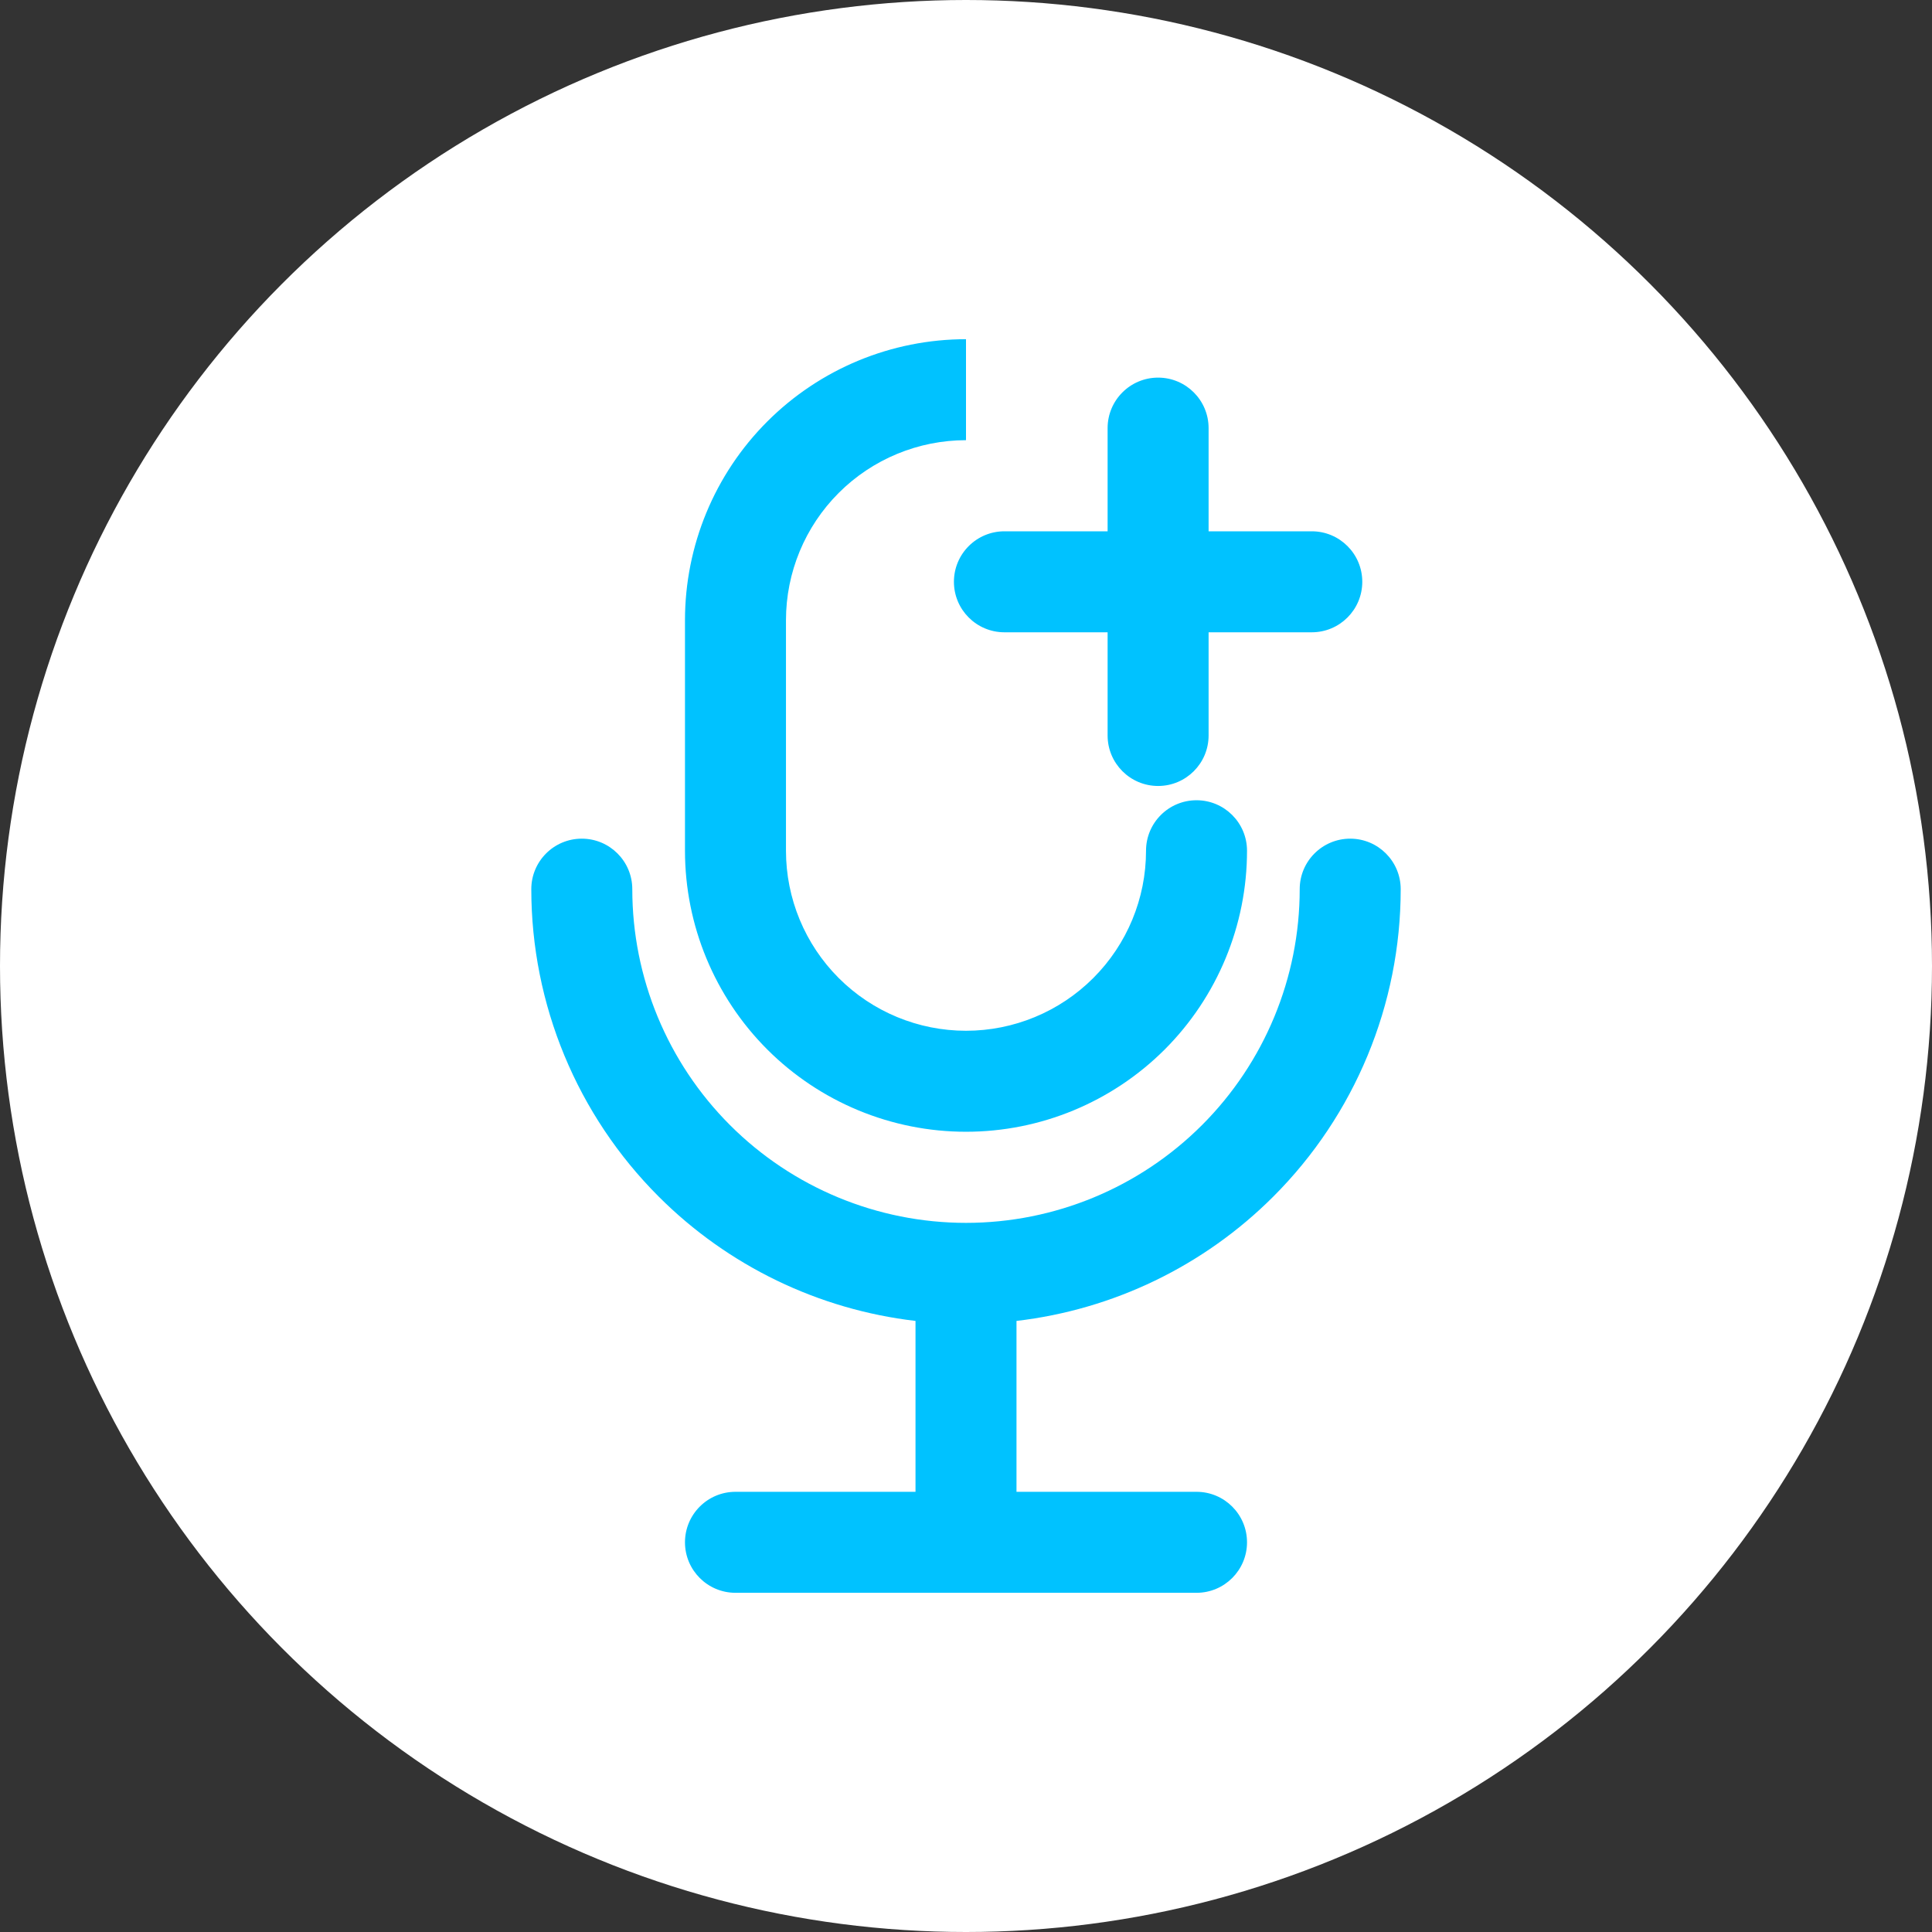
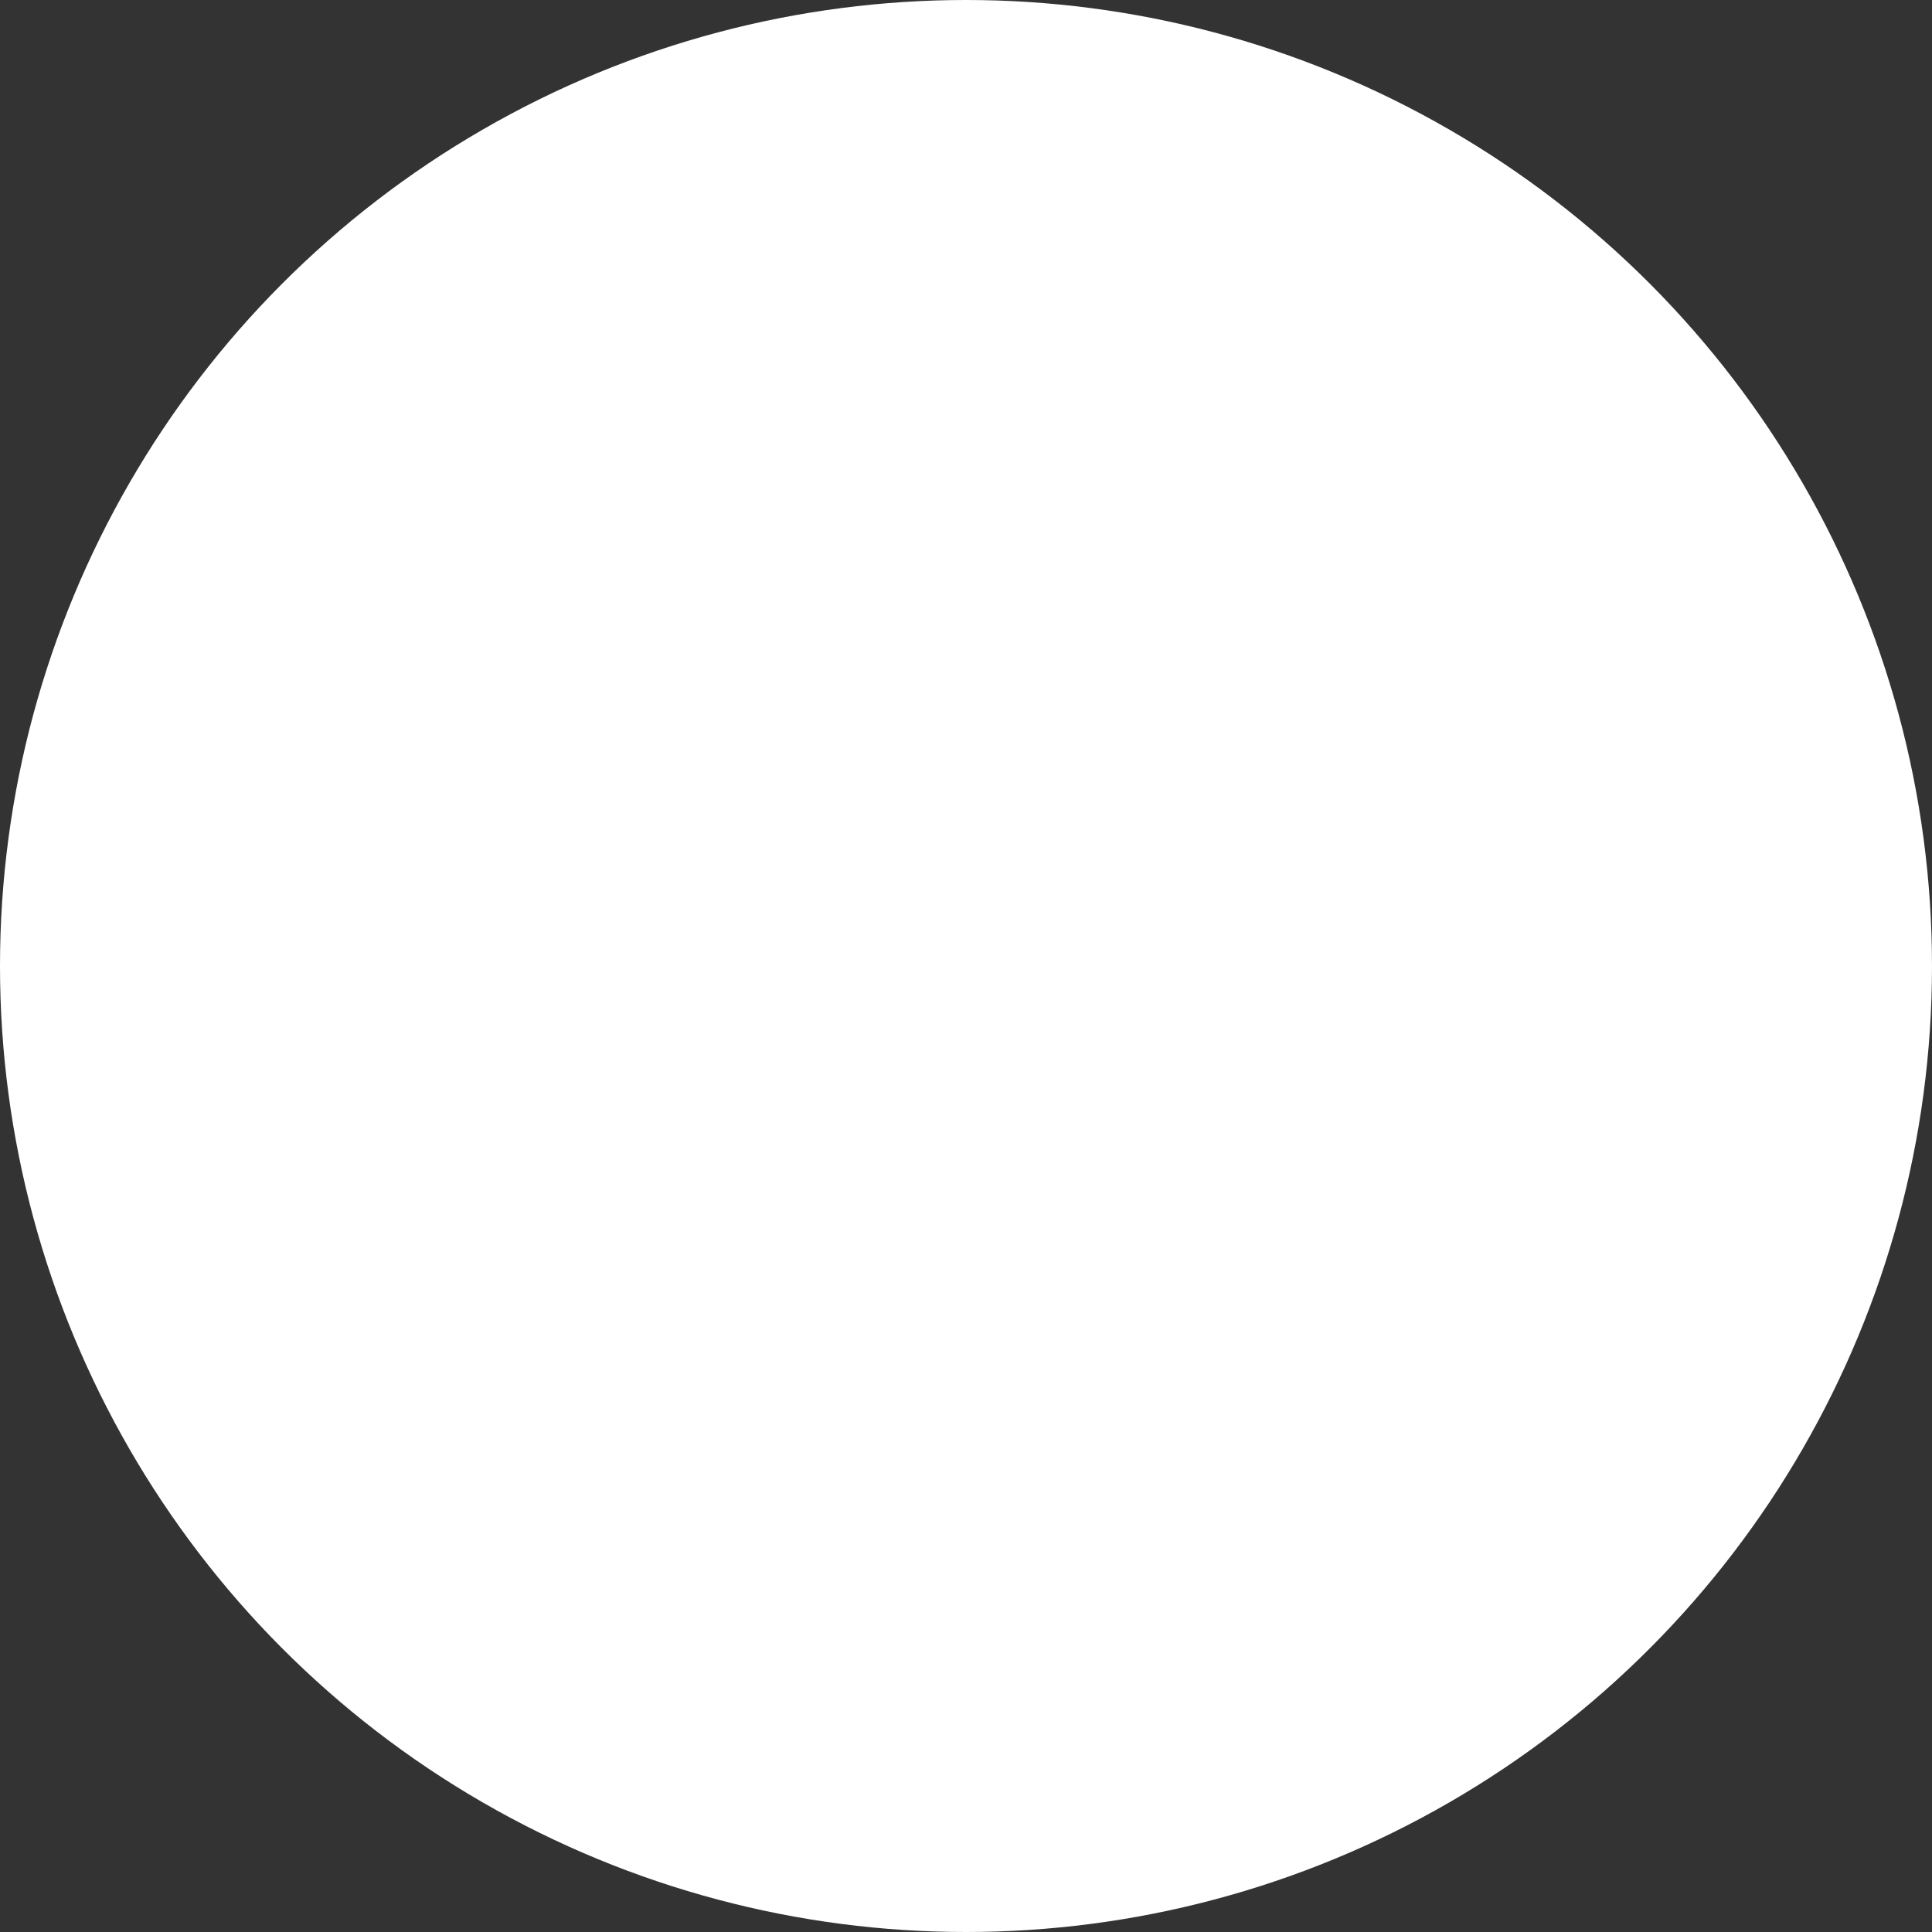
<svg xmlns="http://www.w3.org/2000/svg" width="44" height="44" viewBox="0 0 44 44" fill="none">
  <rect x="0" y="0" width="44" height="44" fill="#333333" stroke="none" />
  <circle cx="22" cy="22" r="22" fill="white" />
-   <path fill-rule="evenodd" clip-rule="evenodd" d="M19.101 11.226C19.87 10.457 20.913 10.025 22 10.025V7.725C20.303 7.725 18.675 8.399 17.474 9.6C16.274 10.8 15.6 12.428 15.6 14.125V19.375C15.6 21.072 16.274 22.7 17.474 23.901C18.675 25.101 20.303 25.775 22 25.775C23.697 25.775 25.325 25.101 26.526 23.901C27.726 22.7 28.4 21.072 28.4 19.375C28.4 18.74 27.885 18.225 27.25 18.225C26.615 18.225 26.1 18.74 26.1 19.375C26.1 20.462 25.668 21.505 24.899 22.274C24.13 23.043 23.087 23.475 22 23.475C20.913 23.475 19.87 23.043 19.101 22.274C18.332 21.505 17.9 20.462 17.9 19.375V14.125C17.9 13.038 18.332 11.995 19.101 11.226ZM14.4 20.25C14.4 19.615 13.885 19.1 13.25 19.1C12.615 19.1 12.1 19.615 12.1 20.25C12.1 22.876 13.143 25.394 15 27.25C16.583 28.834 18.648 29.826 20.85 30.083V33.975H16.75C16.115 33.975 15.6 34.49 15.6 35.125C15.6 35.76 16.115 36.275 16.75 36.275H22H27.25C27.885 36.275 28.4 35.76 28.4 35.125C28.4 34.49 27.885 33.975 27.25 33.975H23.15V30.083C25.352 29.826 27.417 28.834 29 27.25C30.857 25.394 31.9 22.876 31.9 20.25C31.9 19.615 31.385 19.1 30.75 19.1C30.115 19.1 29.6 19.615 29.6 20.25C29.6 22.266 28.799 24.199 27.374 25.624C25.949 27.049 24.016 27.85 22 27.85C19.984 27.85 18.051 27.049 16.626 25.624C15.201 24.199 14.4 22.266 14.4 20.25ZM26.375 8.6C27.01 8.6 27.525 9.115 27.525 9.75V12.1H29.875C30.51 12.1 31.025 12.615 31.025 13.25C31.025 13.885 30.51 14.4 29.875 14.4H27.525V16.75C27.525 17.385 27.01 17.9 26.375 17.9C25.74 17.9 25.225 17.385 25.225 16.75V14.4H22.875C22.24 14.4 21.725 13.885 21.725 13.25C21.725 12.615 22.24 12.1 22.875 12.1H25.225V9.75C25.225 9.115 25.74 8.6 26.375 8.6Z" fill="#00C2FF" />
</svg>